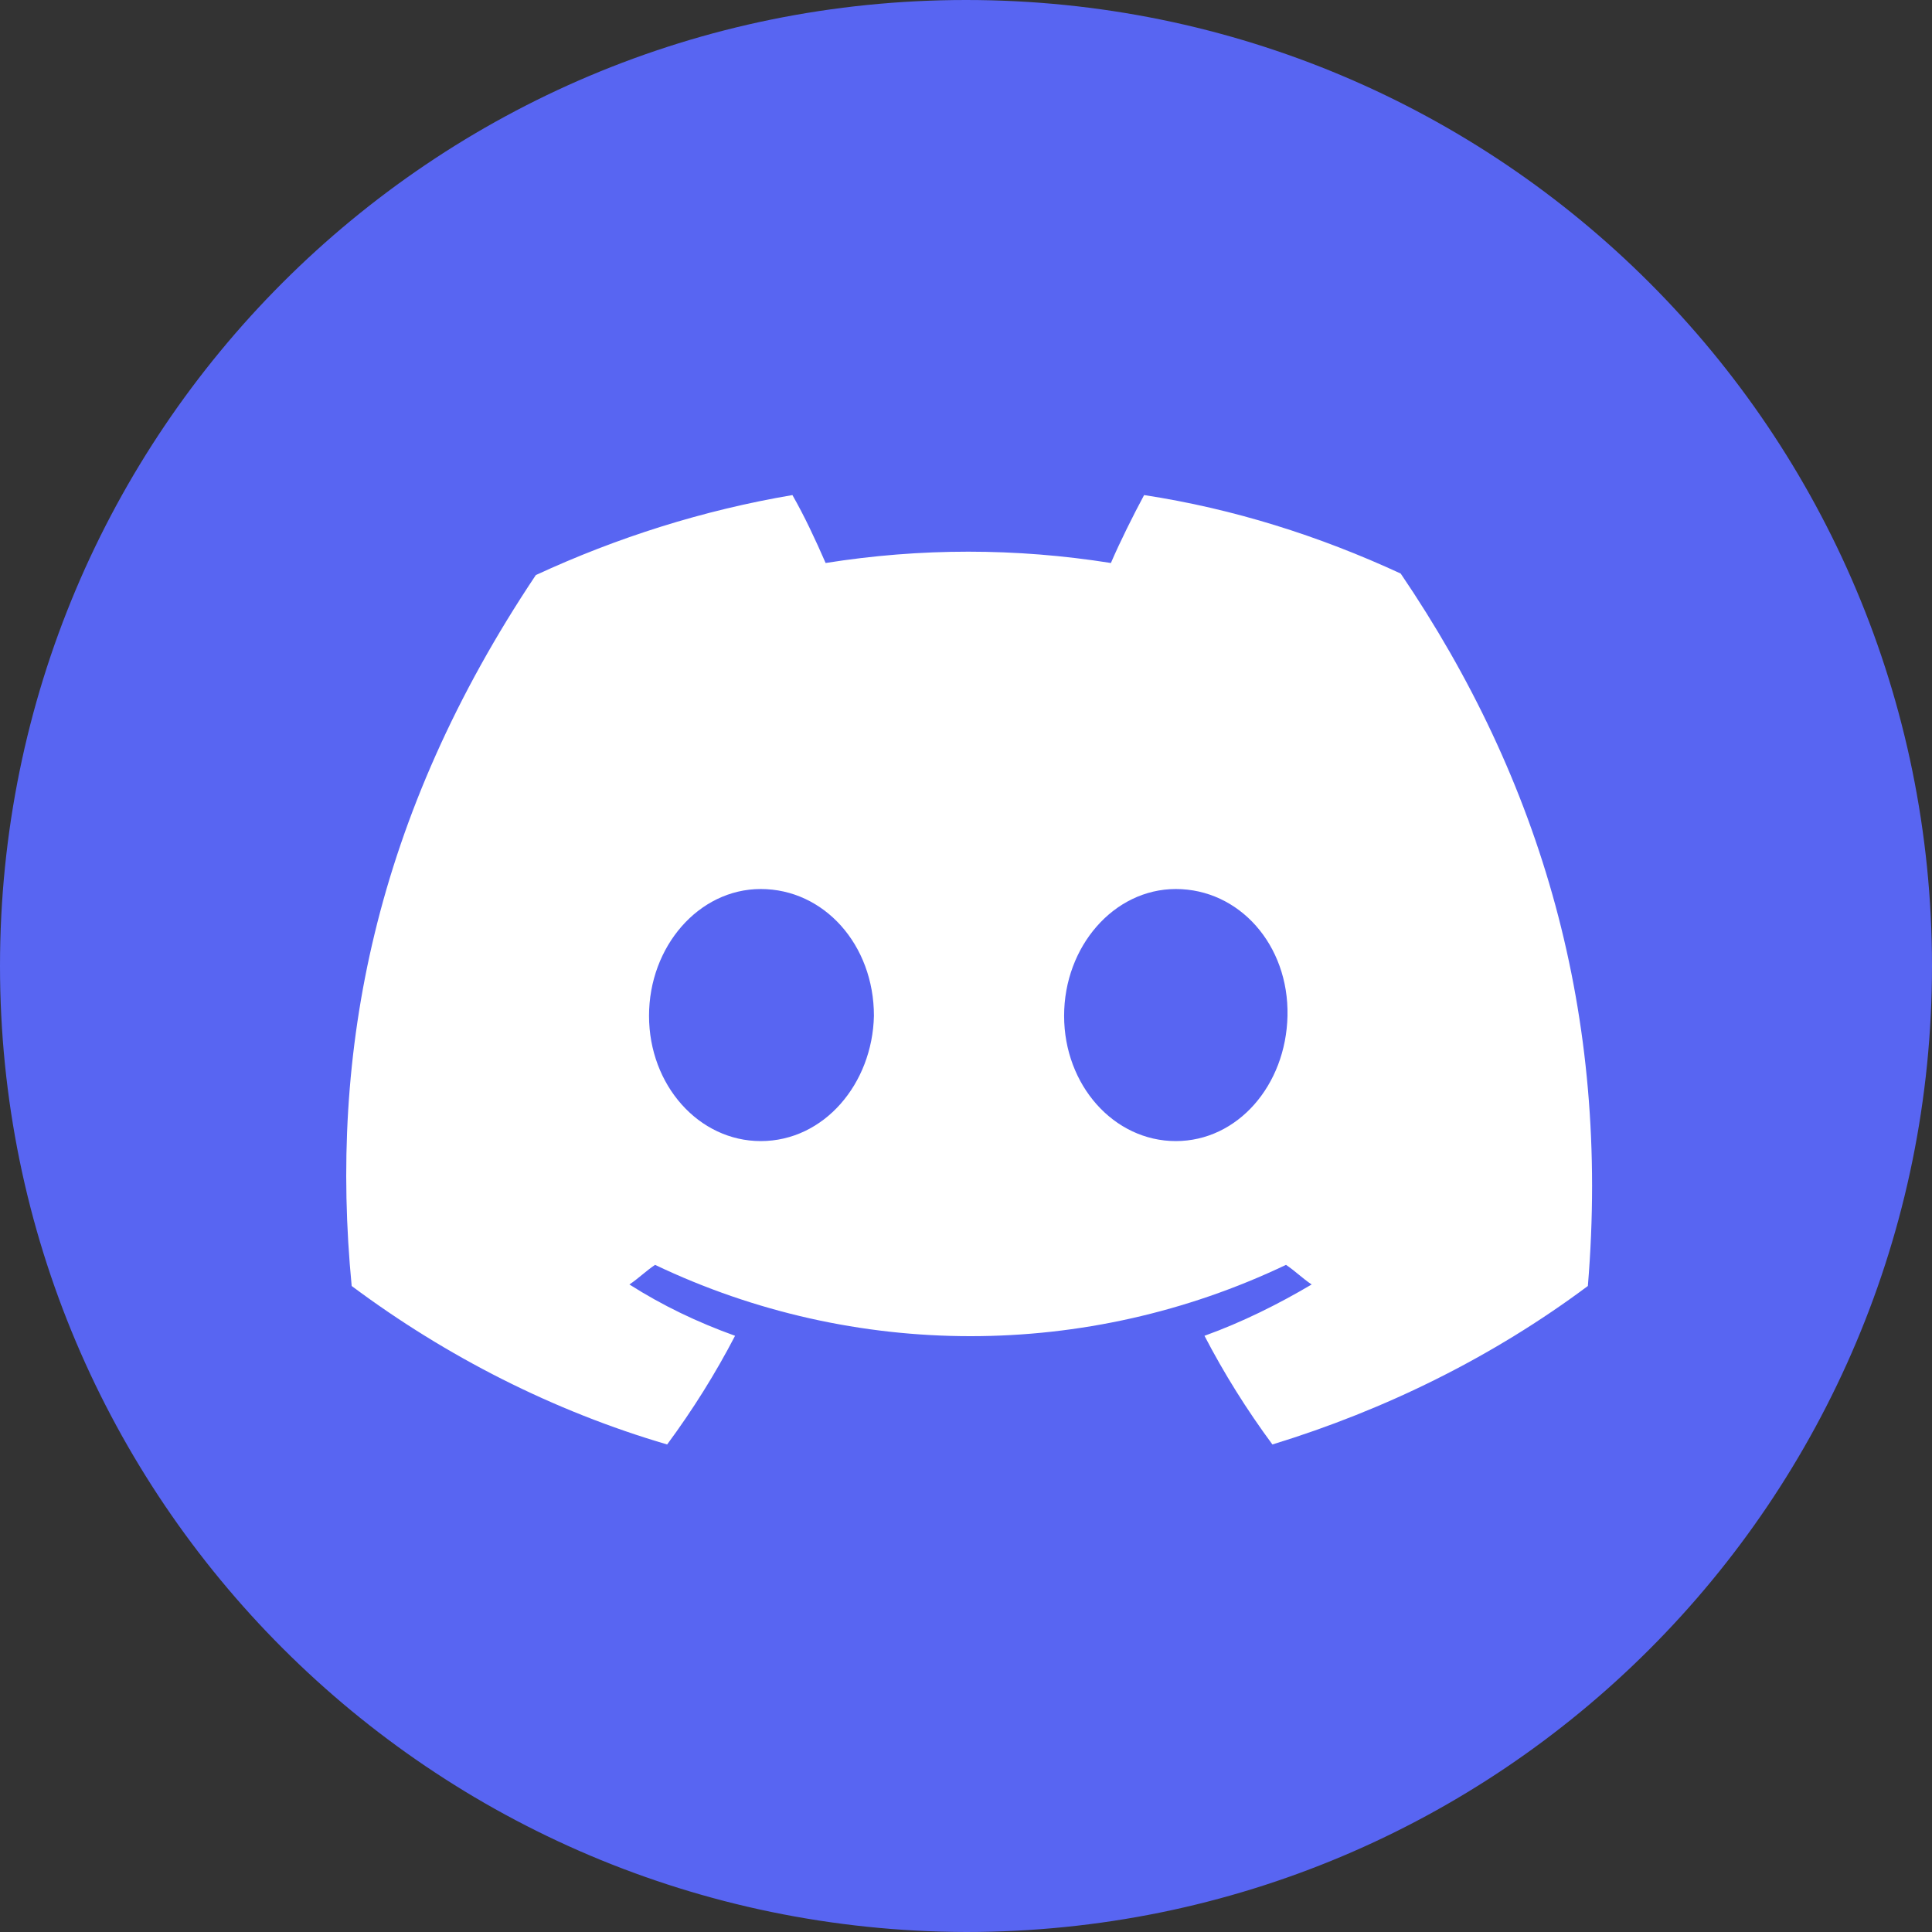
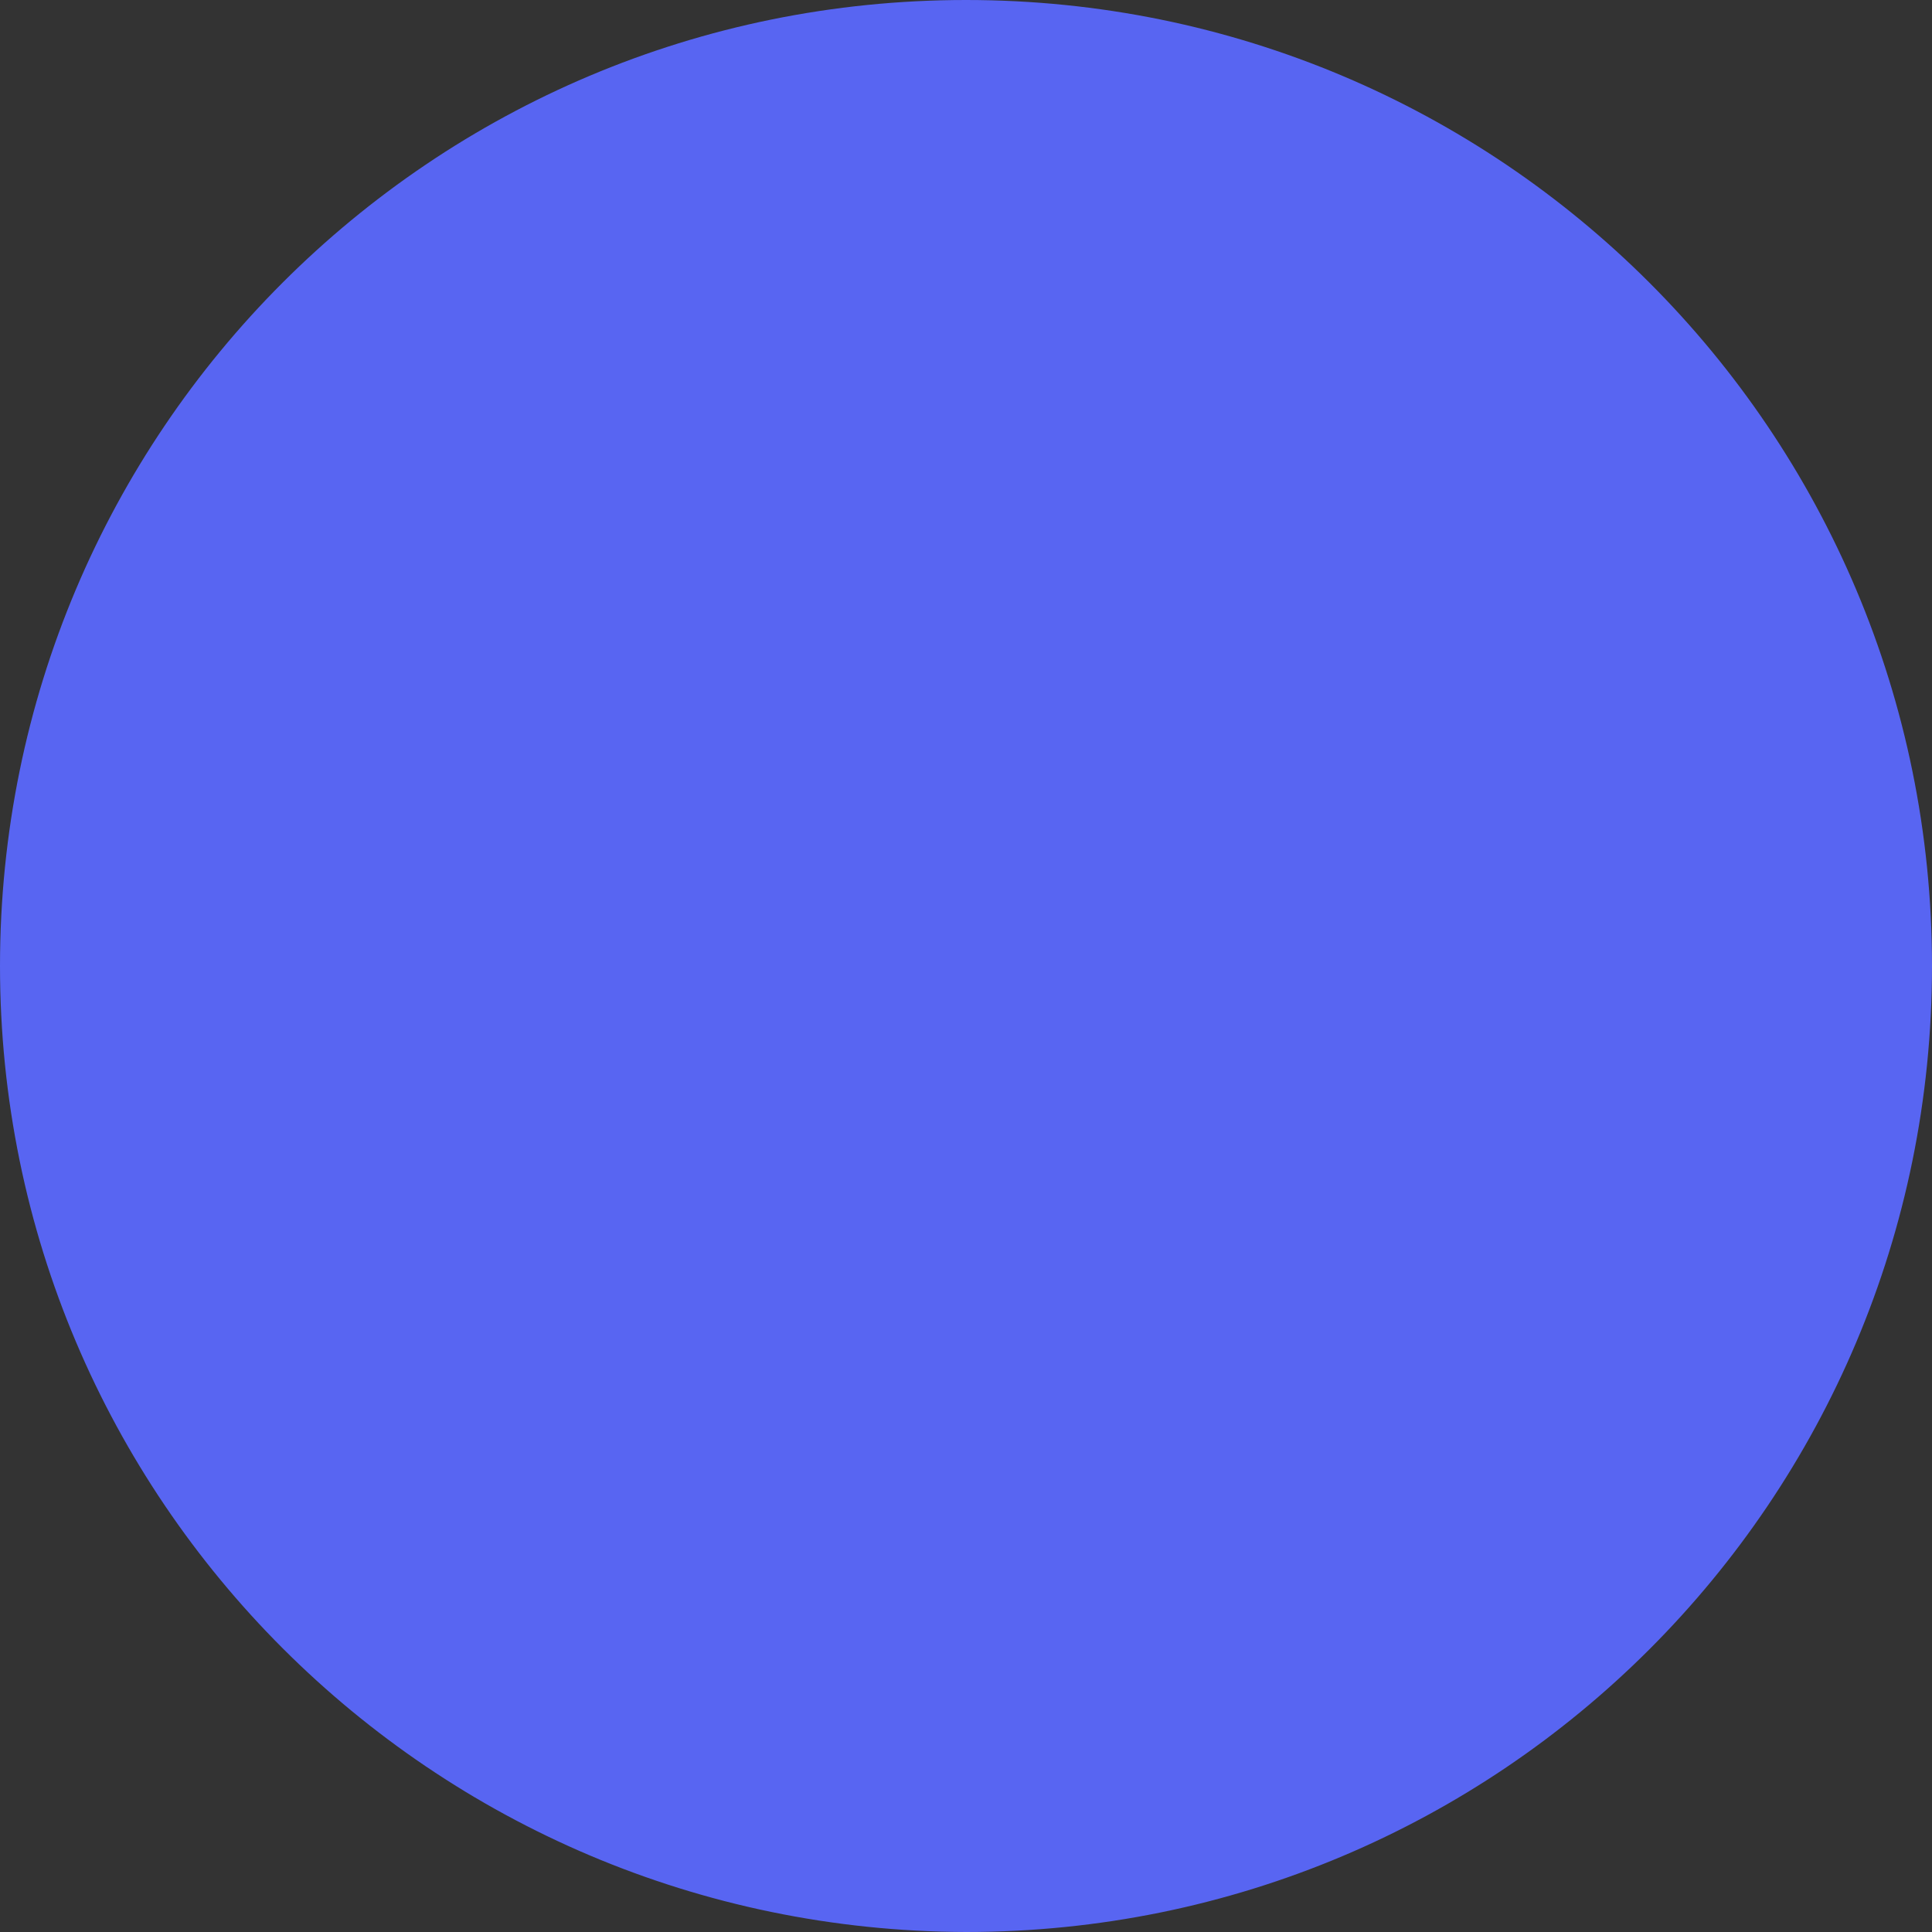
<svg xmlns="http://www.w3.org/2000/svg" version="1.1" id="icon" x="0px" y="0px" viewBox="0 0 128 128" style="enable-background:new 0 0 128 128;" xml:space="preserve">
  <rect x="0" y="0" width="128" height="128" fill="#333333" stroke="none" />
  <style type="text/css">
	.st0{fill:#5865F2;}
	.st1{fill:#FFFFFF;}
</style>
  <g>
    <path class="st0" d="M0,64C0,28.6,28.6,0,64,0s64,28.6,64,64s-28.6,64-64,64l0,0C28.6,127.9,0,99.3,0,64L0,64z" />
-     <path class="st1" d="M92.8,38c-5.4-2.5-11.1-4.3-17-5.2c-0.7,1.3-1.6,3.1-2.2,4.5c-6.3-1-12.6-1-18.9,0c-0.7-1.6-1.4-3.1-2.2-4.5   c-5.9,1-11.6,2.8-17,5.3c-10.7,16-13.7,31.6-12.2,47.1c6.3,4.7,13.4,8.3,20.9,10.5c1.7-2.3,3.2-4.7,4.5-7.2c-2.5-0.9-4.8-2-7-3.4   c0.6-0.4,1.1-0.9,1.7-1.3c13.2,6.3,28.6,6.3,41.8,0c0.6,0.4,1.1,0.9,1.7,1.3c-2.2,1.3-4.6,2.5-7.1,3.4c1.3,2.5,2.8,4.9,4.5,7.2   c7.5-2.3,14.6-5.8,20.9-10.5C106.7,67.2,102.1,51.7,92.8,38z M50.4,75.6c-4.1,0-7.4-3.7-7.4-8.3s3.3-8.4,7.4-8.4   c4.2,0,7.5,3.7,7.5,8.4C57.8,71.8,54.6,75.6,50.4,75.6z M77.9,75.6c-4.1,0-7.4-3.7-7.4-8.3s3.3-8.4,7.4-8.4c4.2,0,7.5,3.7,7.4,8.4   C85.2,71.9,82,75.6,77.9,75.6z" />
  </g>
</svg>